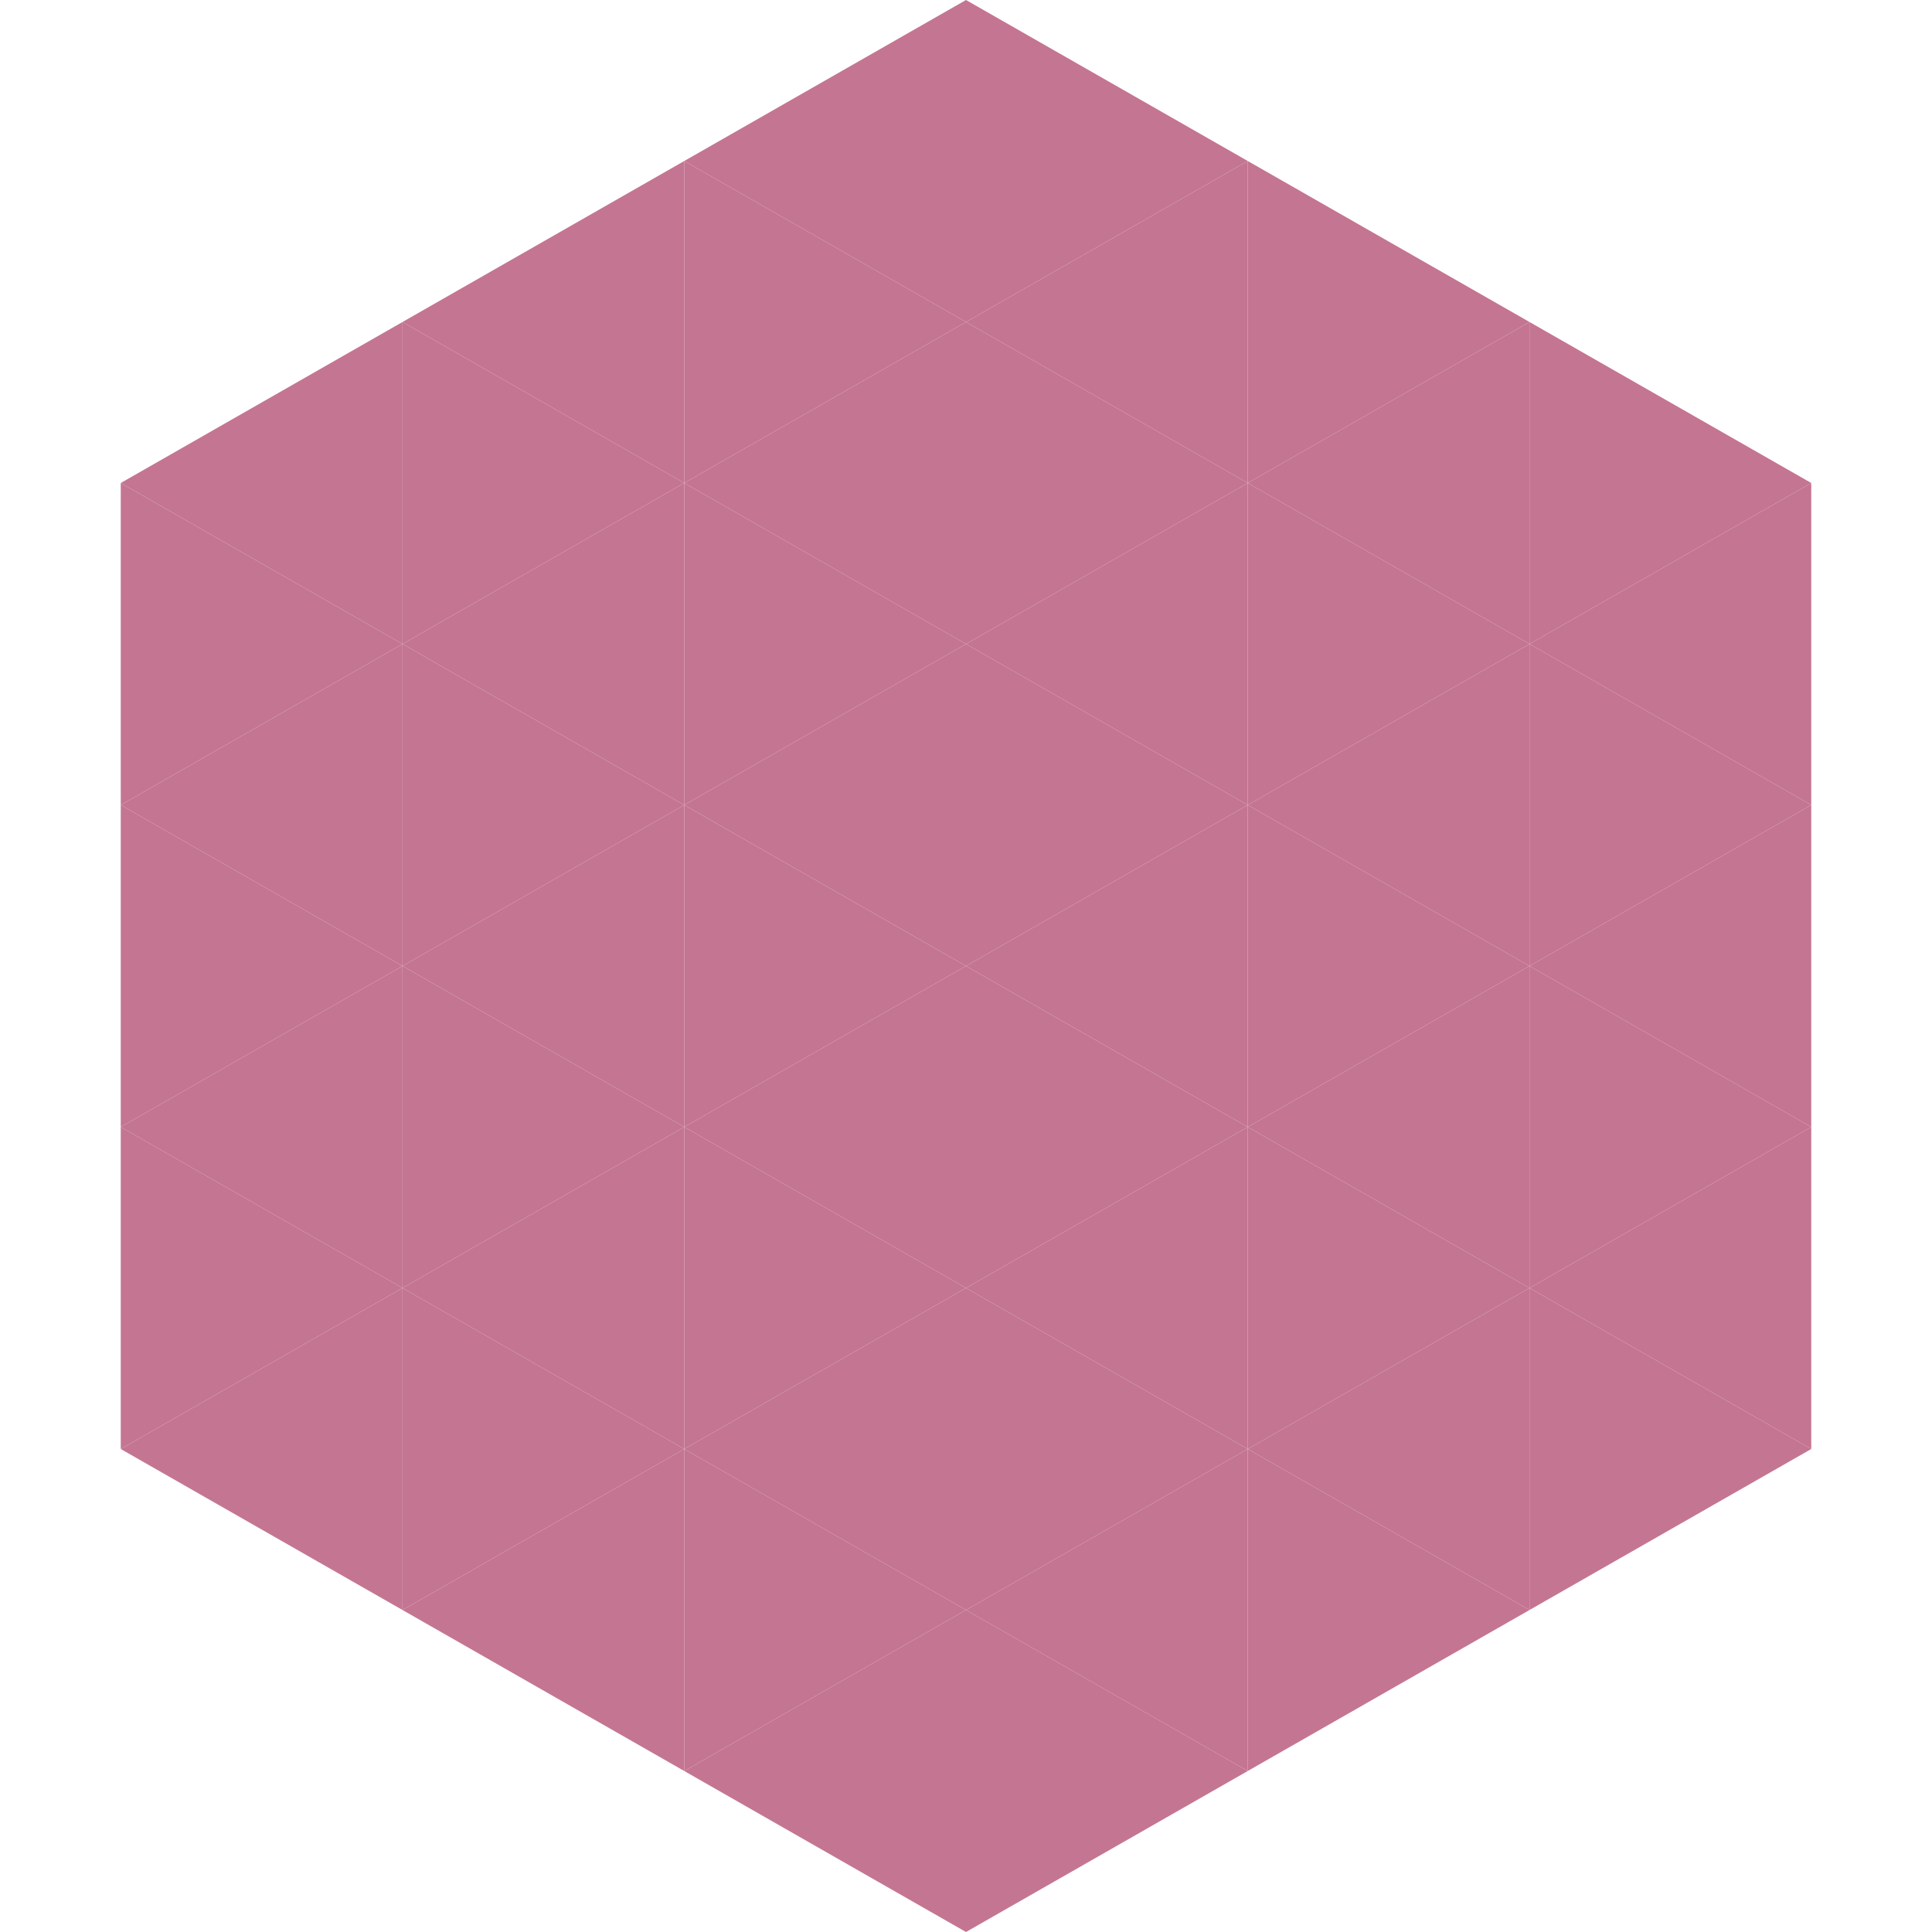
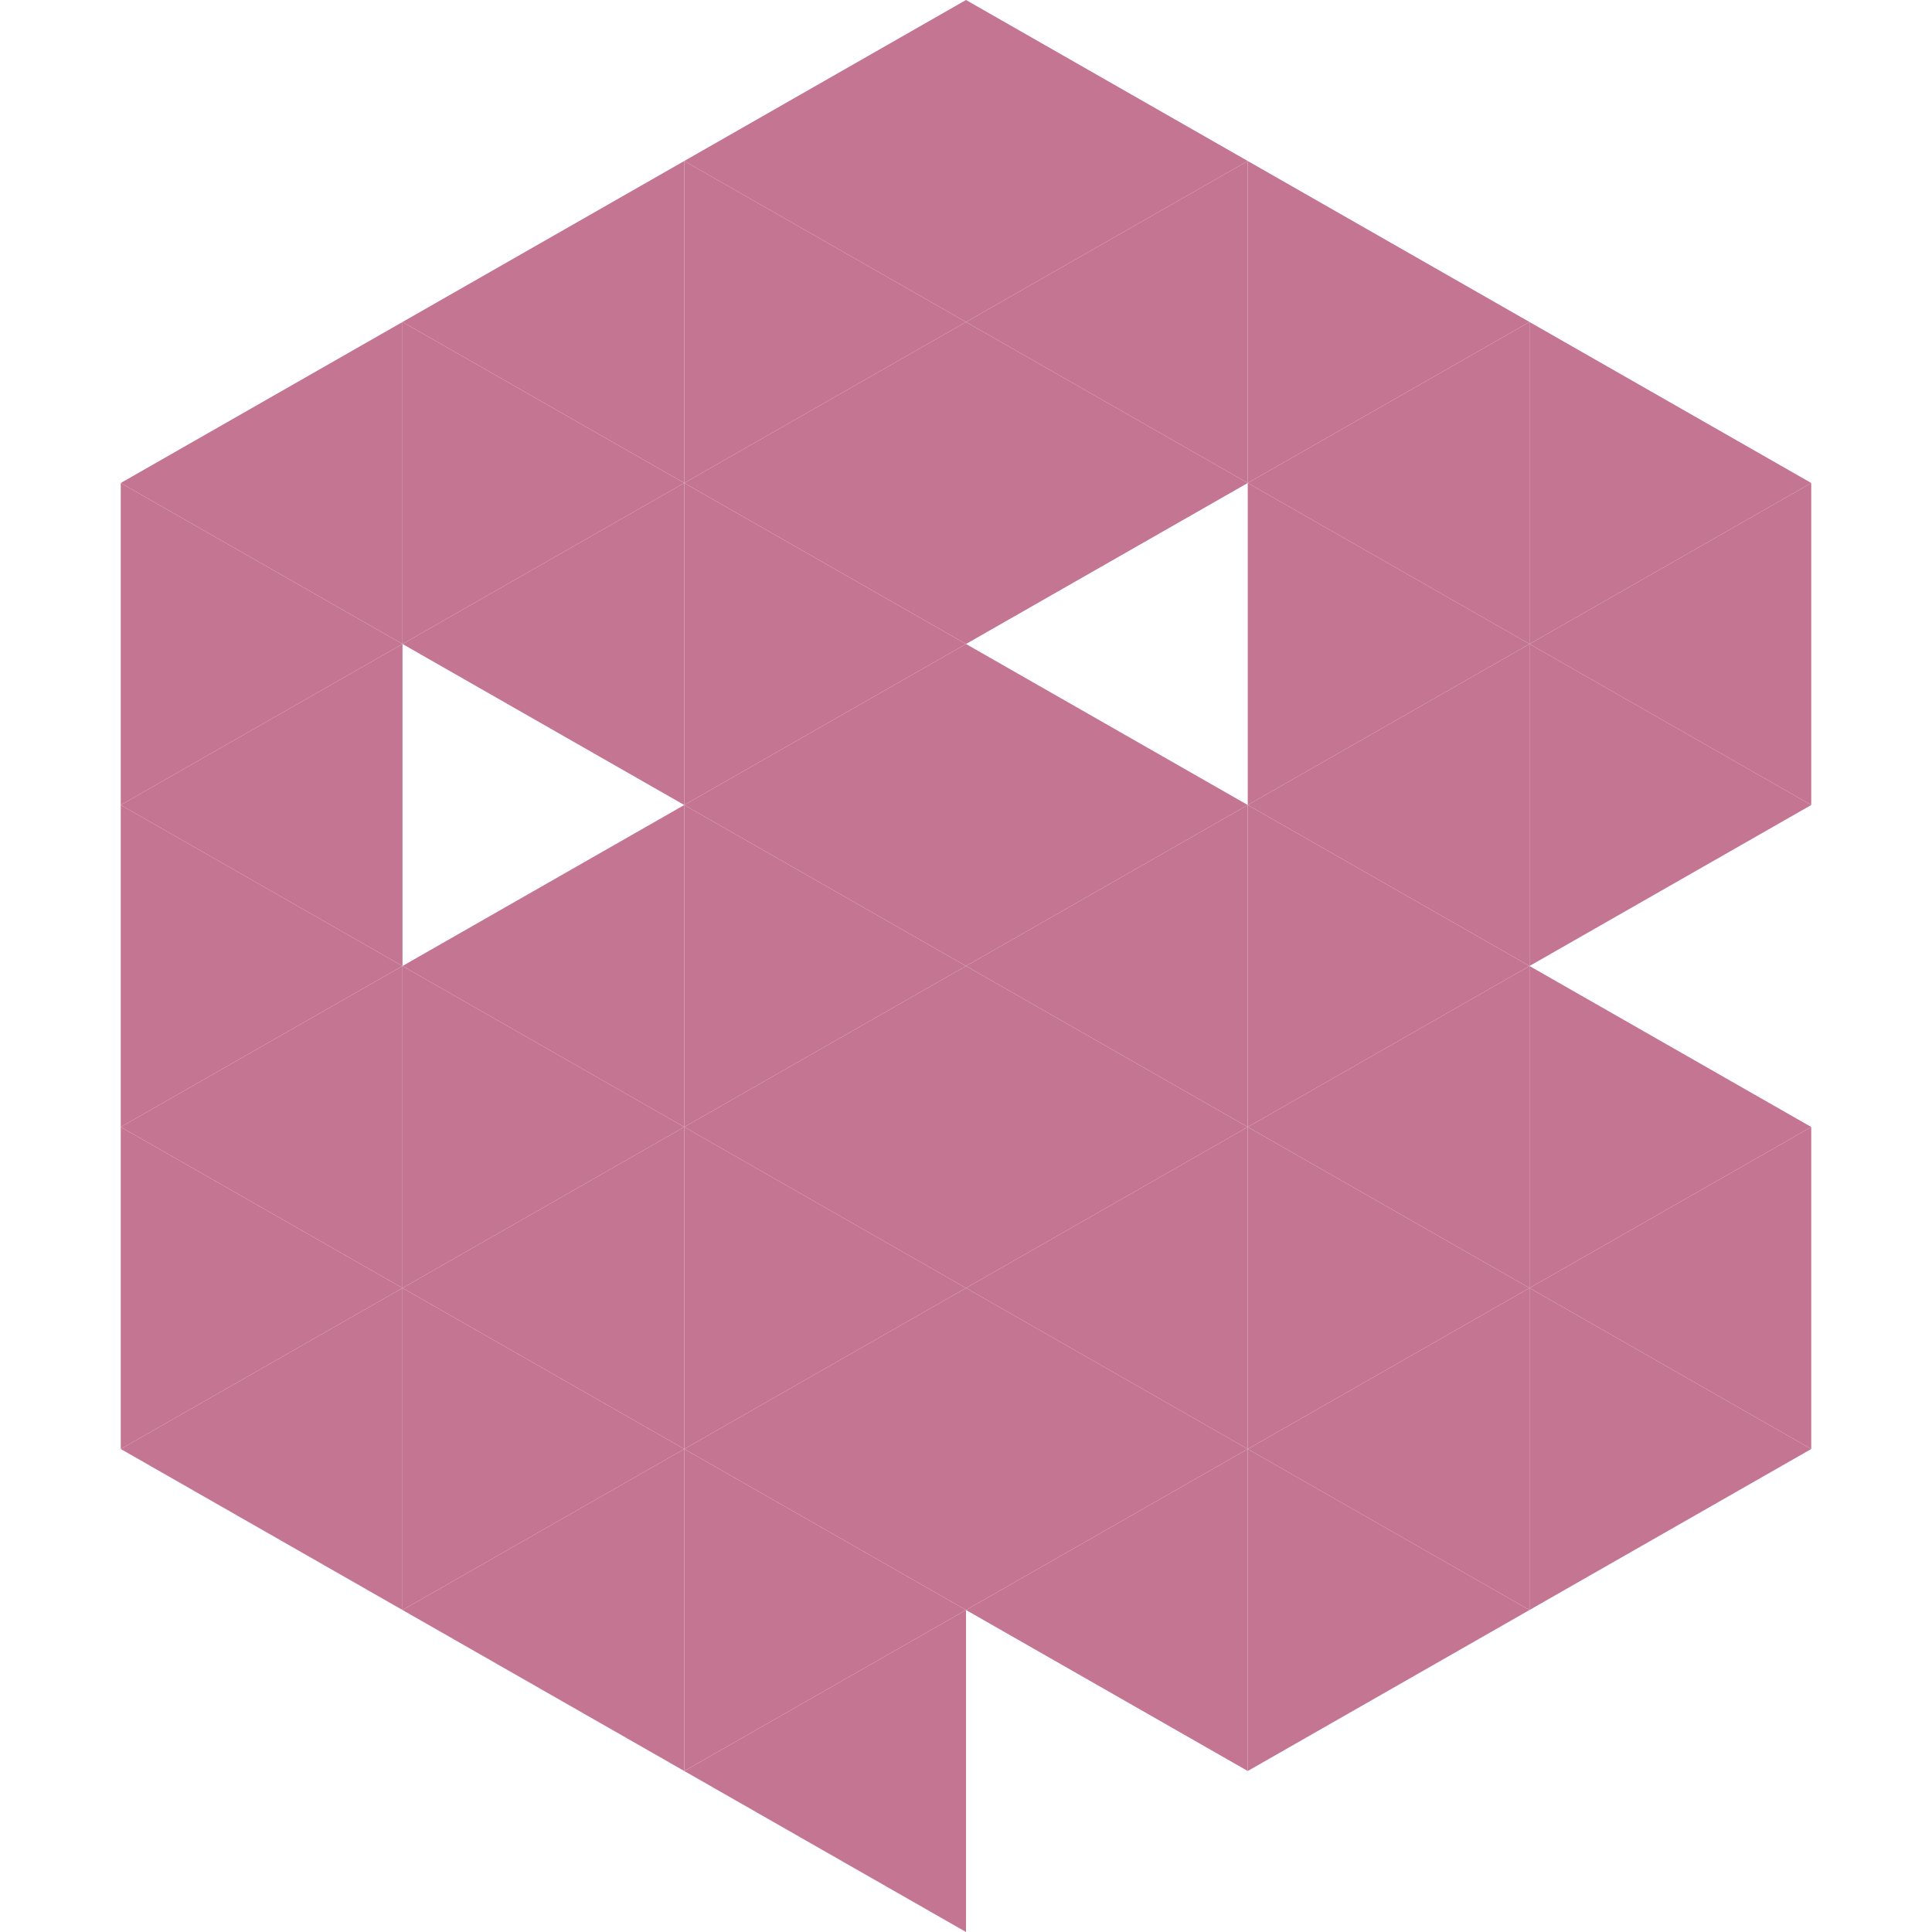
<svg xmlns="http://www.w3.org/2000/svg" width="240" height="240">
  <polygon points="50,40 15,60 50,80" style="fill:rgb(196,117,146)" />
  <polygon points="190,40 225,60 190,80" style="fill:rgb(196,117,146)" />
  <polygon points="15,60 50,80 15,100" style="fill:rgb(196,117,146)" />
  <polygon points="225,60 190,80 225,100" style="fill:rgb(196,117,146)" />
  <polygon points="50,80 15,100 50,120" style="fill:rgb(196,117,146)" />
  <polygon points="190,80 225,100 190,120" style="fill:rgb(196,117,146)" />
  <polygon points="15,100 50,120 15,140" style="fill:rgb(196,117,146)" />
-   <polygon points="225,100 190,120 225,140" style="fill:rgb(196,117,146)" />
  <polygon points="50,120 15,140 50,160" style="fill:rgb(196,117,146)" />
  <polygon points="190,120 225,140 190,160" style="fill:rgb(196,117,146)" />
  <polygon points="15,140 50,160 15,180" style="fill:rgb(196,117,146)" />
  <polygon points="225,140 190,160 225,180" style="fill:rgb(196,117,146)" />
  <polygon points="50,160 15,180 50,200" style="fill:rgb(196,117,146)" />
  <polygon points="190,160 225,180 190,200" style="fill:rgb(196,117,146)" />
  <polygon points="15,180 50,200 15,220" style="fill:rgb(255,255,255); fill-opacity:0" />
  <polygon points="225,180 190,200 225,220" style="fill:rgb(255,255,255); fill-opacity:0" />
-   <polygon points="50,0 85,20 50,40" style="fill:rgb(255,255,255); fill-opacity:0" />
  <polygon points="190,0 155,20 190,40" style="fill:rgb(255,255,255); fill-opacity:0" />
  <polygon points="85,20 50,40 85,60" style="fill:rgb(196,117,146)" />
  <polygon points="155,20 190,40 155,60" style="fill:rgb(196,117,146)" />
  <polygon points="50,40 85,60 50,80" style="fill:rgb(196,117,146)" />
  <polygon points="190,40 155,60 190,80" style="fill:rgb(196,117,146)" />
  <polygon points="85,60 50,80 85,100" style="fill:rgb(196,117,146)" />
  <polygon points="155,60 190,80 155,100" style="fill:rgb(196,117,146)" />
-   <polygon points="50,80 85,100 50,120" style="fill:rgb(196,117,146)" />
  <polygon points="190,80 155,100 190,120" style="fill:rgb(196,117,146)" />
  <polygon points="85,100 50,120 85,140" style="fill:rgb(196,117,146)" />
  <polygon points="155,100 190,120 155,140" style="fill:rgb(196,117,146)" />
  <polygon points="50,120 85,140 50,160" style="fill:rgb(196,117,146)" />
  <polygon points="190,120 155,140 190,160" style="fill:rgb(196,117,146)" />
  <polygon points="85,140 50,160 85,180" style="fill:rgb(196,117,146)" />
  <polygon points="155,140 190,160 155,180" style="fill:rgb(196,117,146)" />
  <polygon points="50,160 85,180 50,200" style="fill:rgb(196,117,146)" />
  <polygon points="190,160 155,180 190,200" style="fill:rgb(196,117,146)" />
  <polygon points="85,180 50,200 85,220" style="fill:rgb(196,117,146)" />
  <polygon points="155,180 190,200 155,220" style="fill:rgb(196,117,146)" />
  <polygon points="120,0 85,20 120,40" style="fill:rgb(196,117,146)" />
  <polygon points="120,0 155,20 120,40" style="fill:rgb(196,117,146)" />
  <polygon points="85,20 120,40 85,60" style="fill:rgb(196,117,146)" />
  <polygon points="155,20 120,40 155,60" style="fill:rgb(196,117,146)" />
  <polygon points="120,40 85,60 120,80" style="fill:rgb(196,117,146)" />
  <polygon points="120,40 155,60 120,80" style="fill:rgb(196,117,146)" />
  <polygon points="85,60 120,80 85,100" style="fill:rgb(196,117,146)" />
-   <polygon points="155,60 120,80 155,100" style="fill:rgb(196,117,146)" />
  <polygon points="120,80 85,100 120,120" style="fill:rgb(196,117,146)" />
  <polygon points="120,80 155,100 120,120" style="fill:rgb(196,117,146)" />
  <polygon points="85,100 120,120 85,140" style="fill:rgb(196,117,146)" />
  <polygon points="155,100 120,120 155,140" style="fill:rgb(196,117,146)" />
  <polygon points="120,120 85,140 120,160" style="fill:rgb(196,117,146)" />
  <polygon points="120,120 155,140 120,160" style="fill:rgb(196,117,146)" />
  <polygon points="85,140 120,160 85,180" style="fill:rgb(196,117,146)" />
  <polygon points="155,140 120,160 155,180" style="fill:rgb(196,117,146)" />
  <polygon points="120,160 85,180 120,200" style="fill:rgb(196,117,146)" />
  <polygon points="120,160 155,180 120,200" style="fill:rgb(196,117,146)" />
  <polygon points="85,180 120,200 85,220" style="fill:rgb(196,117,146)" />
  <polygon points="155,180 120,200 155,220" style="fill:rgb(196,117,146)" />
  <polygon points="120,200 85,220 120,240" style="fill:rgb(196,117,146)" />
-   <polygon points="120,200 155,220 120,240" style="fill:rgb(196,117,146)" />
  <polygon points="85,220 120,240 85,260" style="fill:rgb(255,255,255); fill-opacity:0" />
  <polygon points="155,220 120,240 155,260" style="fill:rgb(255,255,255); fill-opacity:0" />
</svg>